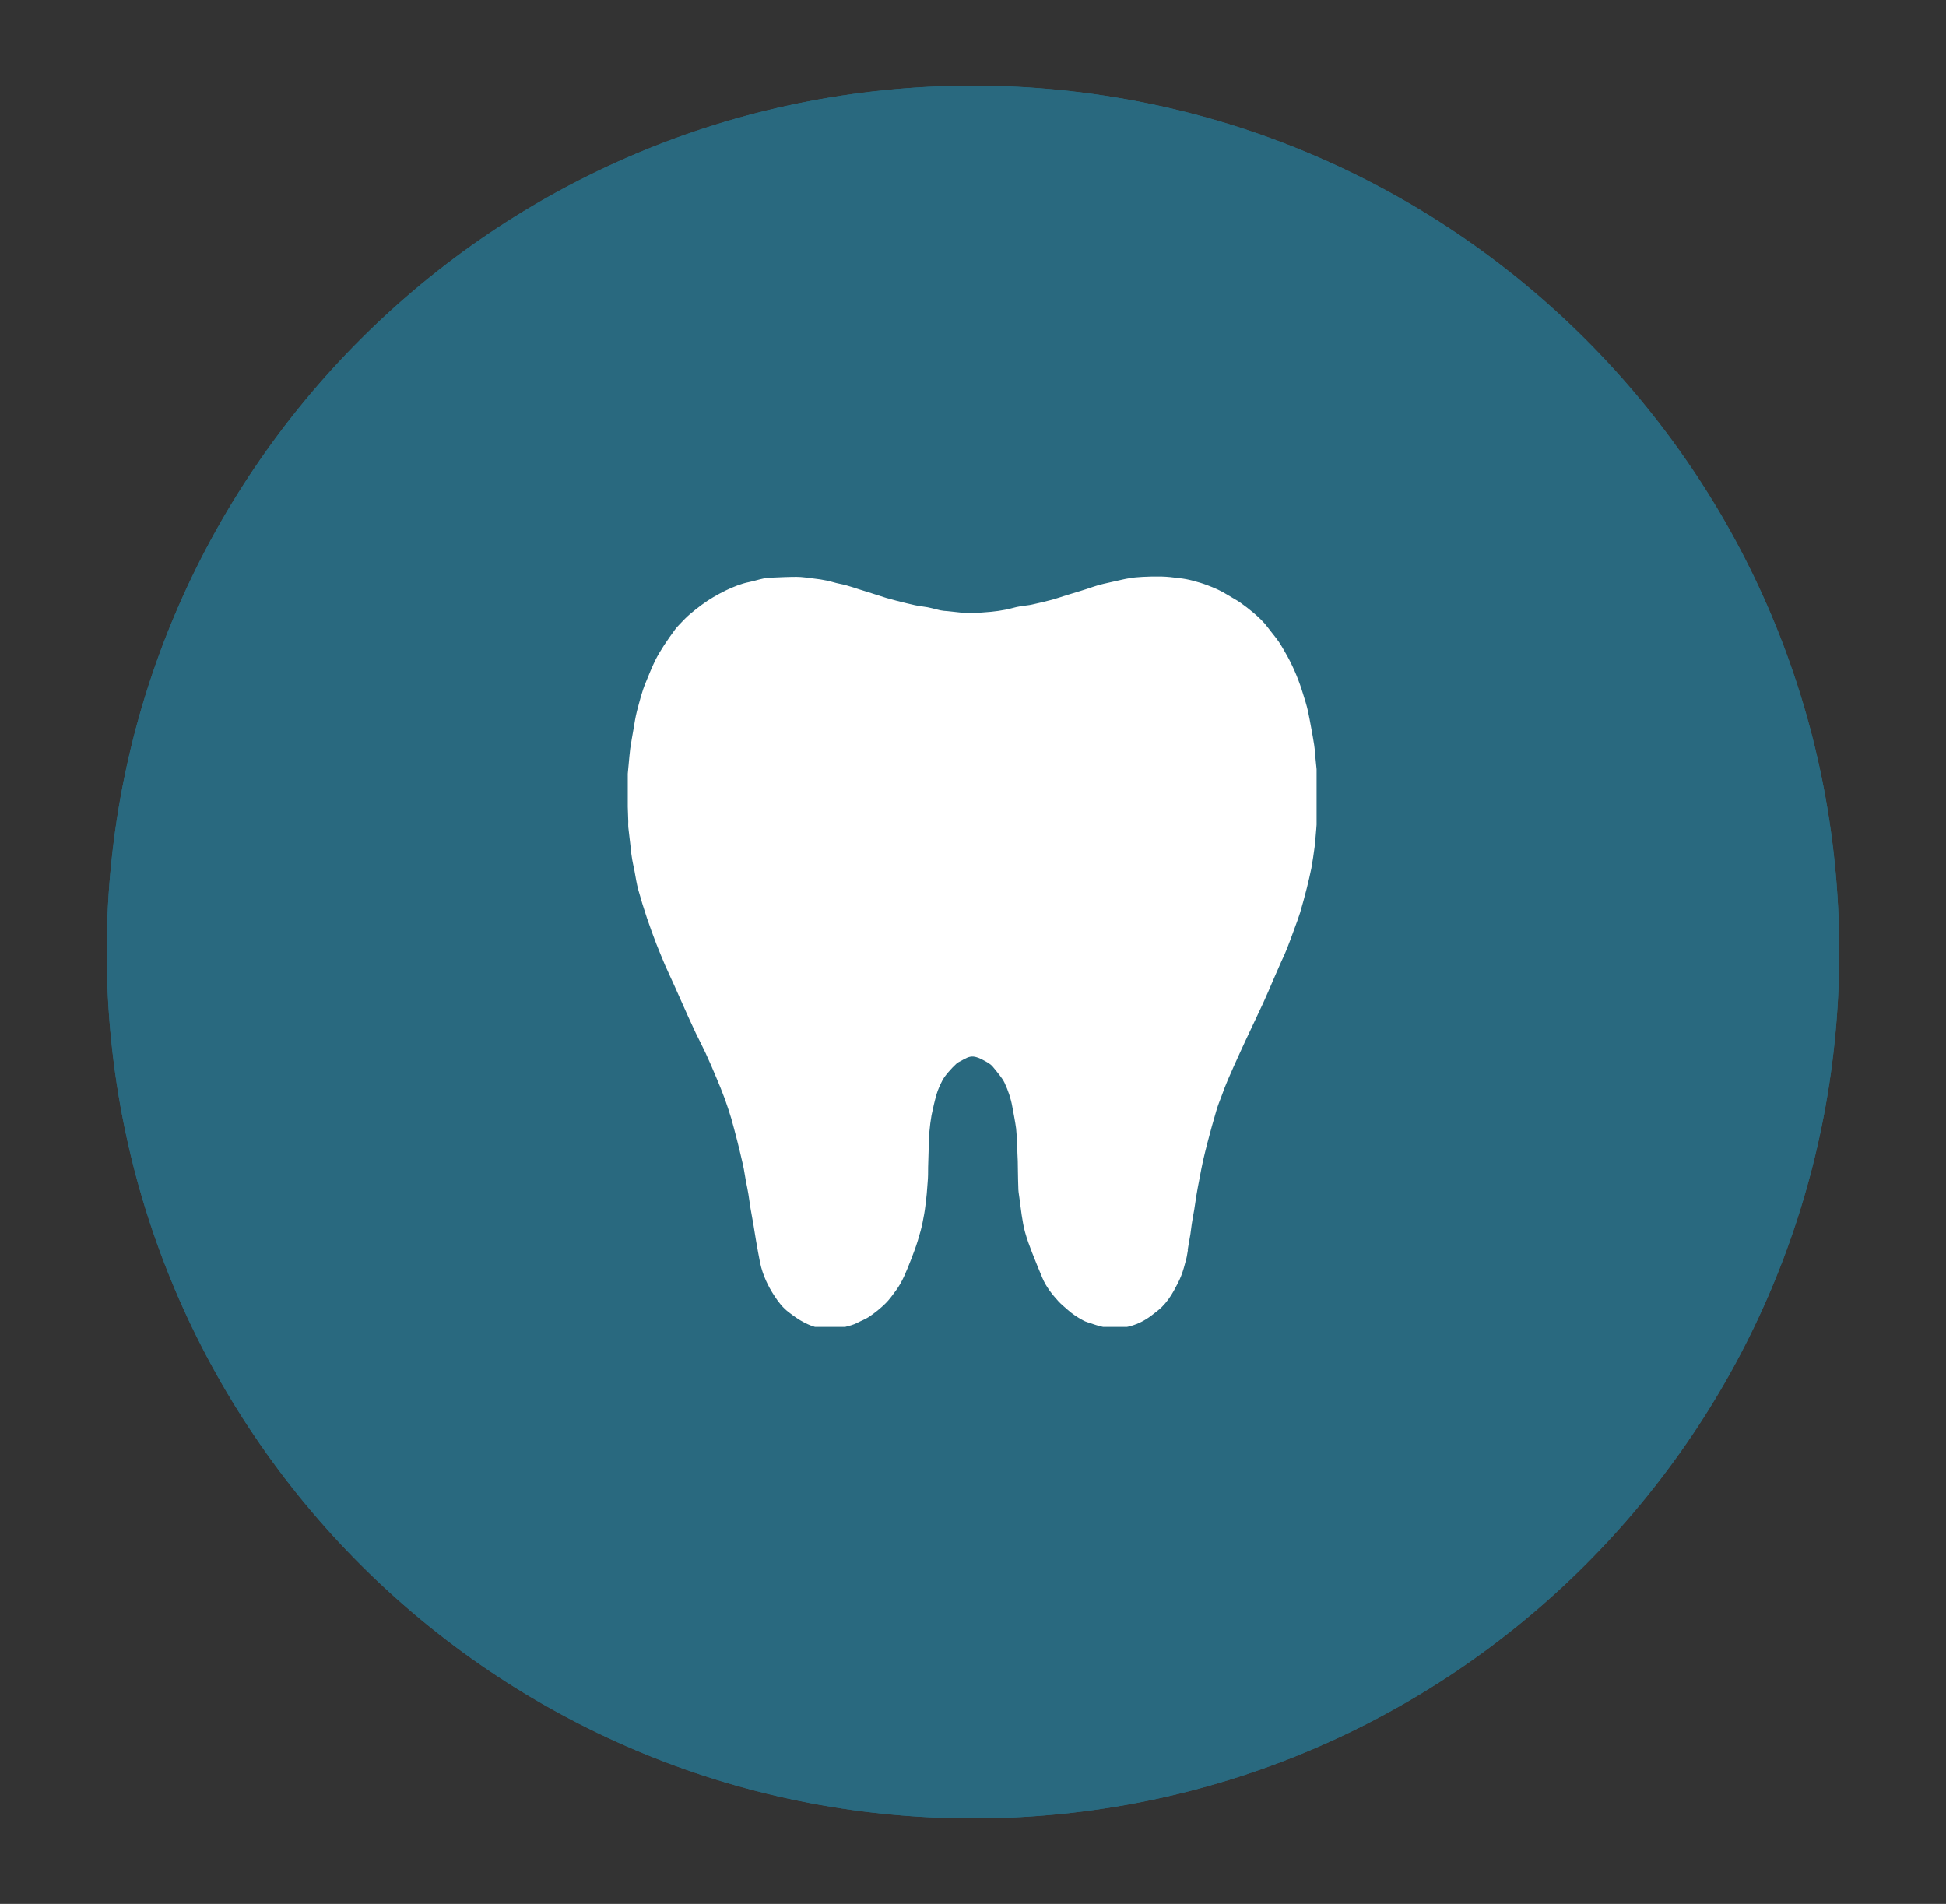
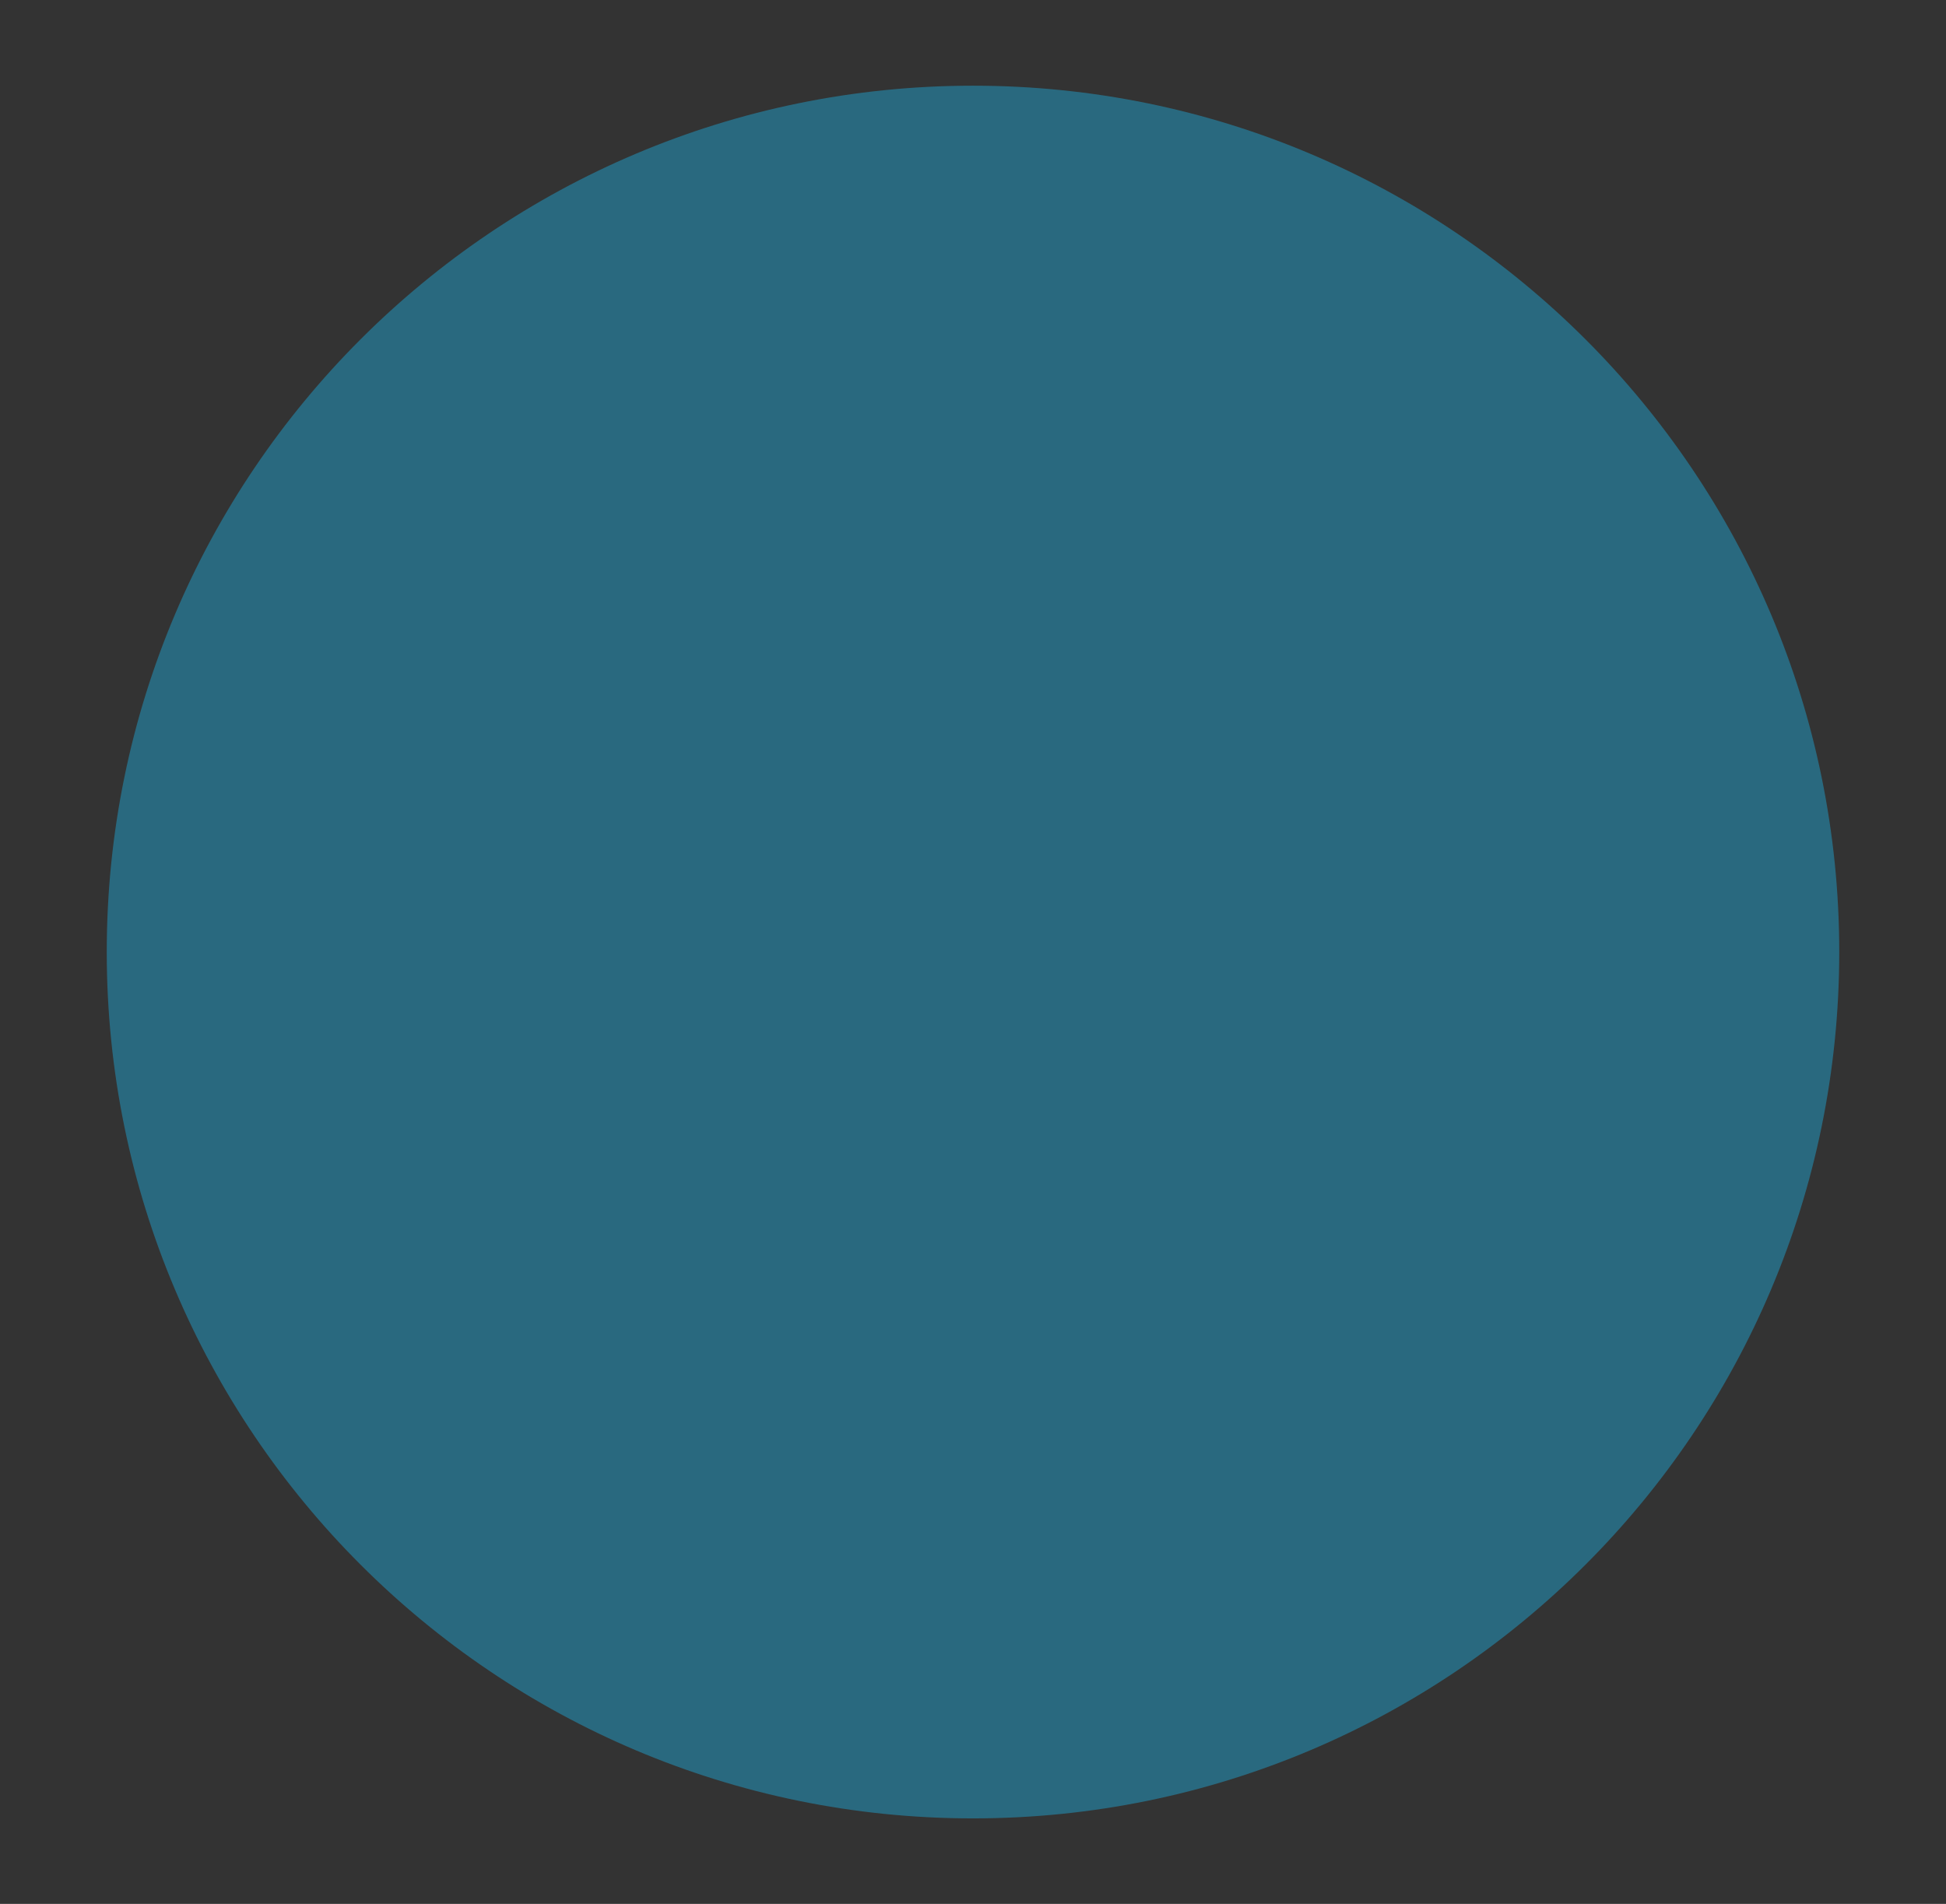
<svg xmlns="http://www.w3.org/2000/svg" id="Layer_1" viewBox="0 0 119.22 116.64">
  <rect x="0" y="0" width="119.22" height="116.64" fill="#333333" stroke="none" />
  <defs>
    <style>
      .cls-1 {
        fill: none;
      }

      .cls-2 {
        clip-path: url(#clippath-1);
      }

      .cls-3 {
        fill: #fff;
      }

      .cls-4 {
        fill: #29697f;
      }

      .cls-5 {
        clip-path: url(#clippath);
      }
    </style>
    <clipPath id="clippath">
-       <path class="cls-4" d="M59.61,5.25C30.3,5.25,6.54,29.01,6.54,58.32s23.76,53.08,53.07,53.08,53.07-23.76,53.07-53.08S88.92,5.25,59.61,5.25Z" />
-     </clipPath>
+       </clipPath>
    <clipPath id="clippath-1">
-       <rect class="cls-1" x="38.46" y="35.3" width="42.2" height="45.99" />
-     </clipPath>
+       </clipPath>
  </defs>
  <g>
    <path class="cls-4" d="M59.61,5.25C30.3,5.25,6.54,29.01,6.54,58.32s23.76,53.08,53.07,53.08,53.07-23.76,53.07-53.08S88.92,5.25,59.61,5.25Z" />
    <g class="cls-5">
-       <path class="cls-4" d="M6.54,5.25h106.15v106.15H6.54V5.25Z" />
-     </g>
+       </g>
  </g>
  <g class="cls-2">
    <path class="cls-3" d="M72.78,76.56c-.04.2-.06.4-.11.59-.09.34-.18.69-.31,1.02-.12.31-.29.61-.45.91-.2.36-.44.7-.73.99-.2.2-.43.36-.66.54-.37.28-.78.49-1.23.62-.22.06-.46.11-.69.12-.32.01-.65,0-.97-.05-.32-.06-.62-.17-.93-.27-.13-.04-.26-.09-.38-.16-.32-.17-.63-.38-.9-.62-.19-.17-.39-.33-.56-.51-.4-.44-.77-.9-1-1.45-.21-.51-.43-1.03-.63-1.55-.16-.41-.31-.82-.43-1.25-.1-.35-.15-.71-.21-1.07-.05-.32-.08-.65-.13-.98-.02-.18-.06-.37-.07-.55-.02-.41-.02-.83-.03-1.24,0-.35-.01-.69-.03-1.03,0-.23-.01-.46-.03-.69-.01-.27-.02-.54-.05-.8-.06-.44-.15-.88-.23-1.32-.09-.52-.26-1.01-.48-1.48-.08-.17-.19-.31-.3-.46-.13-.17-.27-.34-.41-.51-.16-.2-.4-.31-.62-.43-.17-.09-.37-.18-.56-.2-.27-.03-.51.11-.75.25-.11.06-.23.11-.31.19-.17.16-.33.32-.48.5-.14.16-.27.33-.37.51-.14.27-.27.55-.36.85-.12.42-.22.85-.31,1.29-.06.33-.1.67-.13,1-.03.39-.04.78-.05,1.18-.01.33-.02.67-.03,1,0,.32,0,.63-.03.94s-.04.63-.08.94c-.04.33-.07.66-.13.99-.06.35-.13.7-.22,1.04-.11.4-.23.8-.37,1.18-.13.37-.28.74-.43,1.11-.13.32-.27.64-.44.94-.16.29-.37.55-.57.82-.1.13-.21.26-.32.37-.32.32-.67.6-1.04.85-.23.15-.47.23-.71.36-.25.13-.52.19-.78.26-.19.05-.38.09-.57.09-.34,0-.68,0-1.01-.05-.31-.05-.6-.17-.89-.32-.34-.17-.65-.4-.95-.63-.36-.27-.63-.62-.87-.99-.41-.62-.72-1.29-.88-2.02-.09-.45-.17-.9-.25-1.36-.06-.32-.1-.65-.16-.98-.06-.34-.12-.67-.18-1.01-.05-.29-.08-.58-.13-.87-.04-.26-.1-.52-.15-.78-.05-.25-.08-.51-.13-.76-.04-.2-.08-.39-.13-.59-.09-.39-.18-.77-.28-1.16-.12-.45-.23-.9-.36-1.35-.12-.41-.26-.81-.4-1.21-.16-.44-.34-.87-.52-1.3-.21-.5-.42-1-.65-1.49-.19-.41-.4-.81-.6-1.22-.16-.34-.32-.69-.48-1.04-.29-.64-.57-1.28-.86-1.93-.18-.4-.37-.8-.55-1.21-.18-.43-.36-.86-.53-1.29-.2-.53-.4-1.06-.58-1.6-.19-.57-.37-1.15-.53-1.73-.1-.37-.16-.77-.23-1.15-.06-.3-.13-.59-.17-.89-.04-.23-.05-.45-.08-.68-.04-.37-.09-.74-.13-1.11-.01-.11,0-.22,0-.34-.01-.5-.04-1-.05-1.49,0-.36-.01-.72,0-1.07,0-.3.05-.61.07-.91.03-.33.06-.67.1-1,.06-.4.13-.79.2-1.19.06-.37.12-.74.21-1.1.16-.59.3-1.19.54-1.76.19-.46.37-.92.59-1.37.16-.32.35-.62.54-.92.21-.32.43-.63.65-.93.1-.14.22-.27.34-.39.18-.19.37-.39.57-.56.23-.2.48-.39.73-.58.47-.35.98-.64,1.51-.9.45-.21.9-.4,1.4-.5.3-.06.59-.16.89-.22.14-.03.29-.05.44-.05.52-.02,1.05-.05,1.57-.05.35,0,.69.06,1.04.1.28.03.55.07.83.13.25.05.5.14.76.19.58.11,1.12.33,1.68.49.4.12.79.26,1.19.38.42.12.84.23,1.26.33.33.08.66.16,1,.2.37.04.71.15,1.06.23.14.03.29.04.44.05.31.03.62.07.92.1h.01c.19,0,.37.03.56.02.39-.02.79-.04,1.18-.08.3-.03.59-.07.89-.13.22-.04.44-.11.66-.16.14-.03.27-.05.41-.07.17-.03.36-.04.53-.08.42-.09.83-.19,1.25-.3.29-.08.57-.18.86-.27.55-.17,1.11-.33,1.65-.52.42-.15.86-.23,1.29-.33.32-.07.63-.15.95-.2.26-.05.53-.06.8-.08.38-.02.76-.03,1.15-.02.36.01.73.05,1.09.1.28.03.55.08.81.15.31.08.61.17.9.28.42.16.83.33,1.22.58.27.17.55.31.81.49.27.19.54.4.79.61.33.28.64.57.9.92.22.3.47.58.68.89.19.29.36.6.53.9.39.72.7,1.48.94,2.27.11.35.22.69.3,1.05.08.36.14.72.21,1.09.06.33.12.65.17.98.03.17.04.34.05.51l.1.99s0,.05,0,.08c.02.48.04.96.05,1.44,0,.37.01.73,0,1.1-.01.34-.05.69-.07,1.04-.03.36-.06.73-.1,1.09-.06.44-.12.87-.2,1.31-.08.41-.18.81-.28,1.22-.13.5-.26,1-.41,1.5-.1.32-.22.64-.34.96-.15.41-.29.81-.45,1.21-.11.28-.23.55-.36.82-.16.37-.33.75-.49,1.12-.2.47-.4.94-.61,1.4-.25.55-.52,1.09-.77,1.64-.23.48-.45.96-.67,1.44-.25.55-.5,1.1-.74,1.66-.14.32-.26.65-.38.98-.12.31-.24.61-.33.93-.19.63-.36,1.27-.53,1.91-.1.38-.19.76-.28,1.14-.08.35-.14.71-.21,1.06-.07.36-.14.72-.2,1.09-.05.29-.08.58-.13.86-.05.29-.11.58-.15.87-.03.2-.05.4-.08.6-.04.23-.08.46-.12.69-.02.1-.03.19-.05.3Z" />
  </g>
</svg>